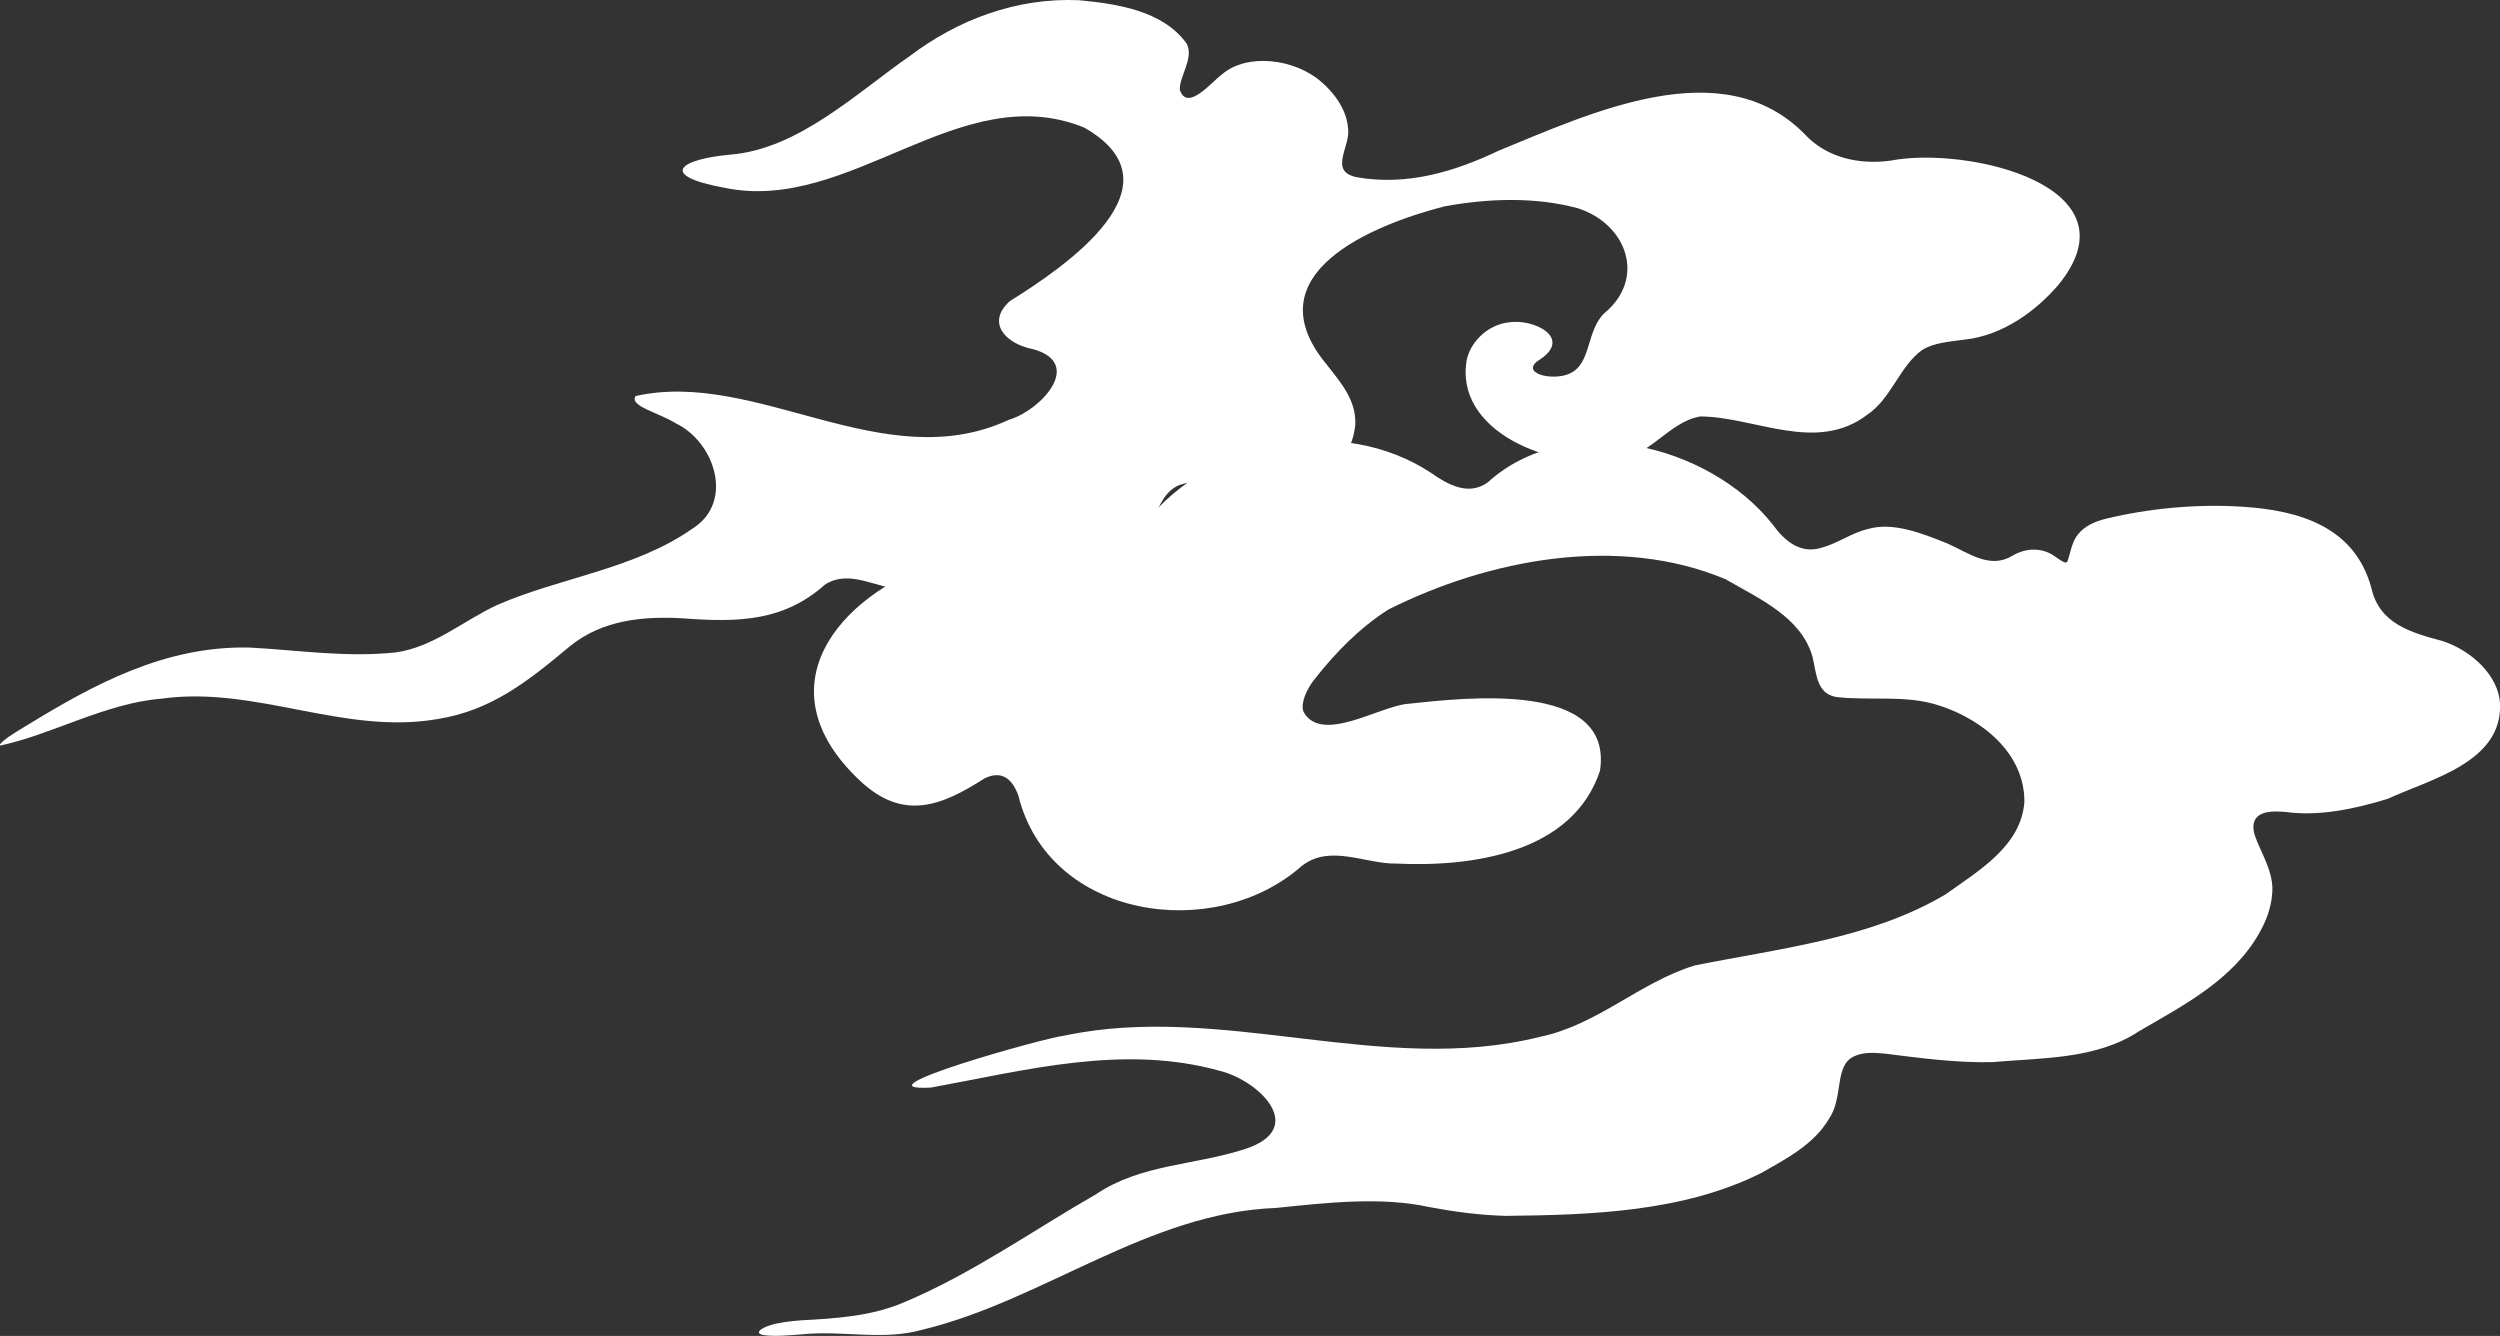
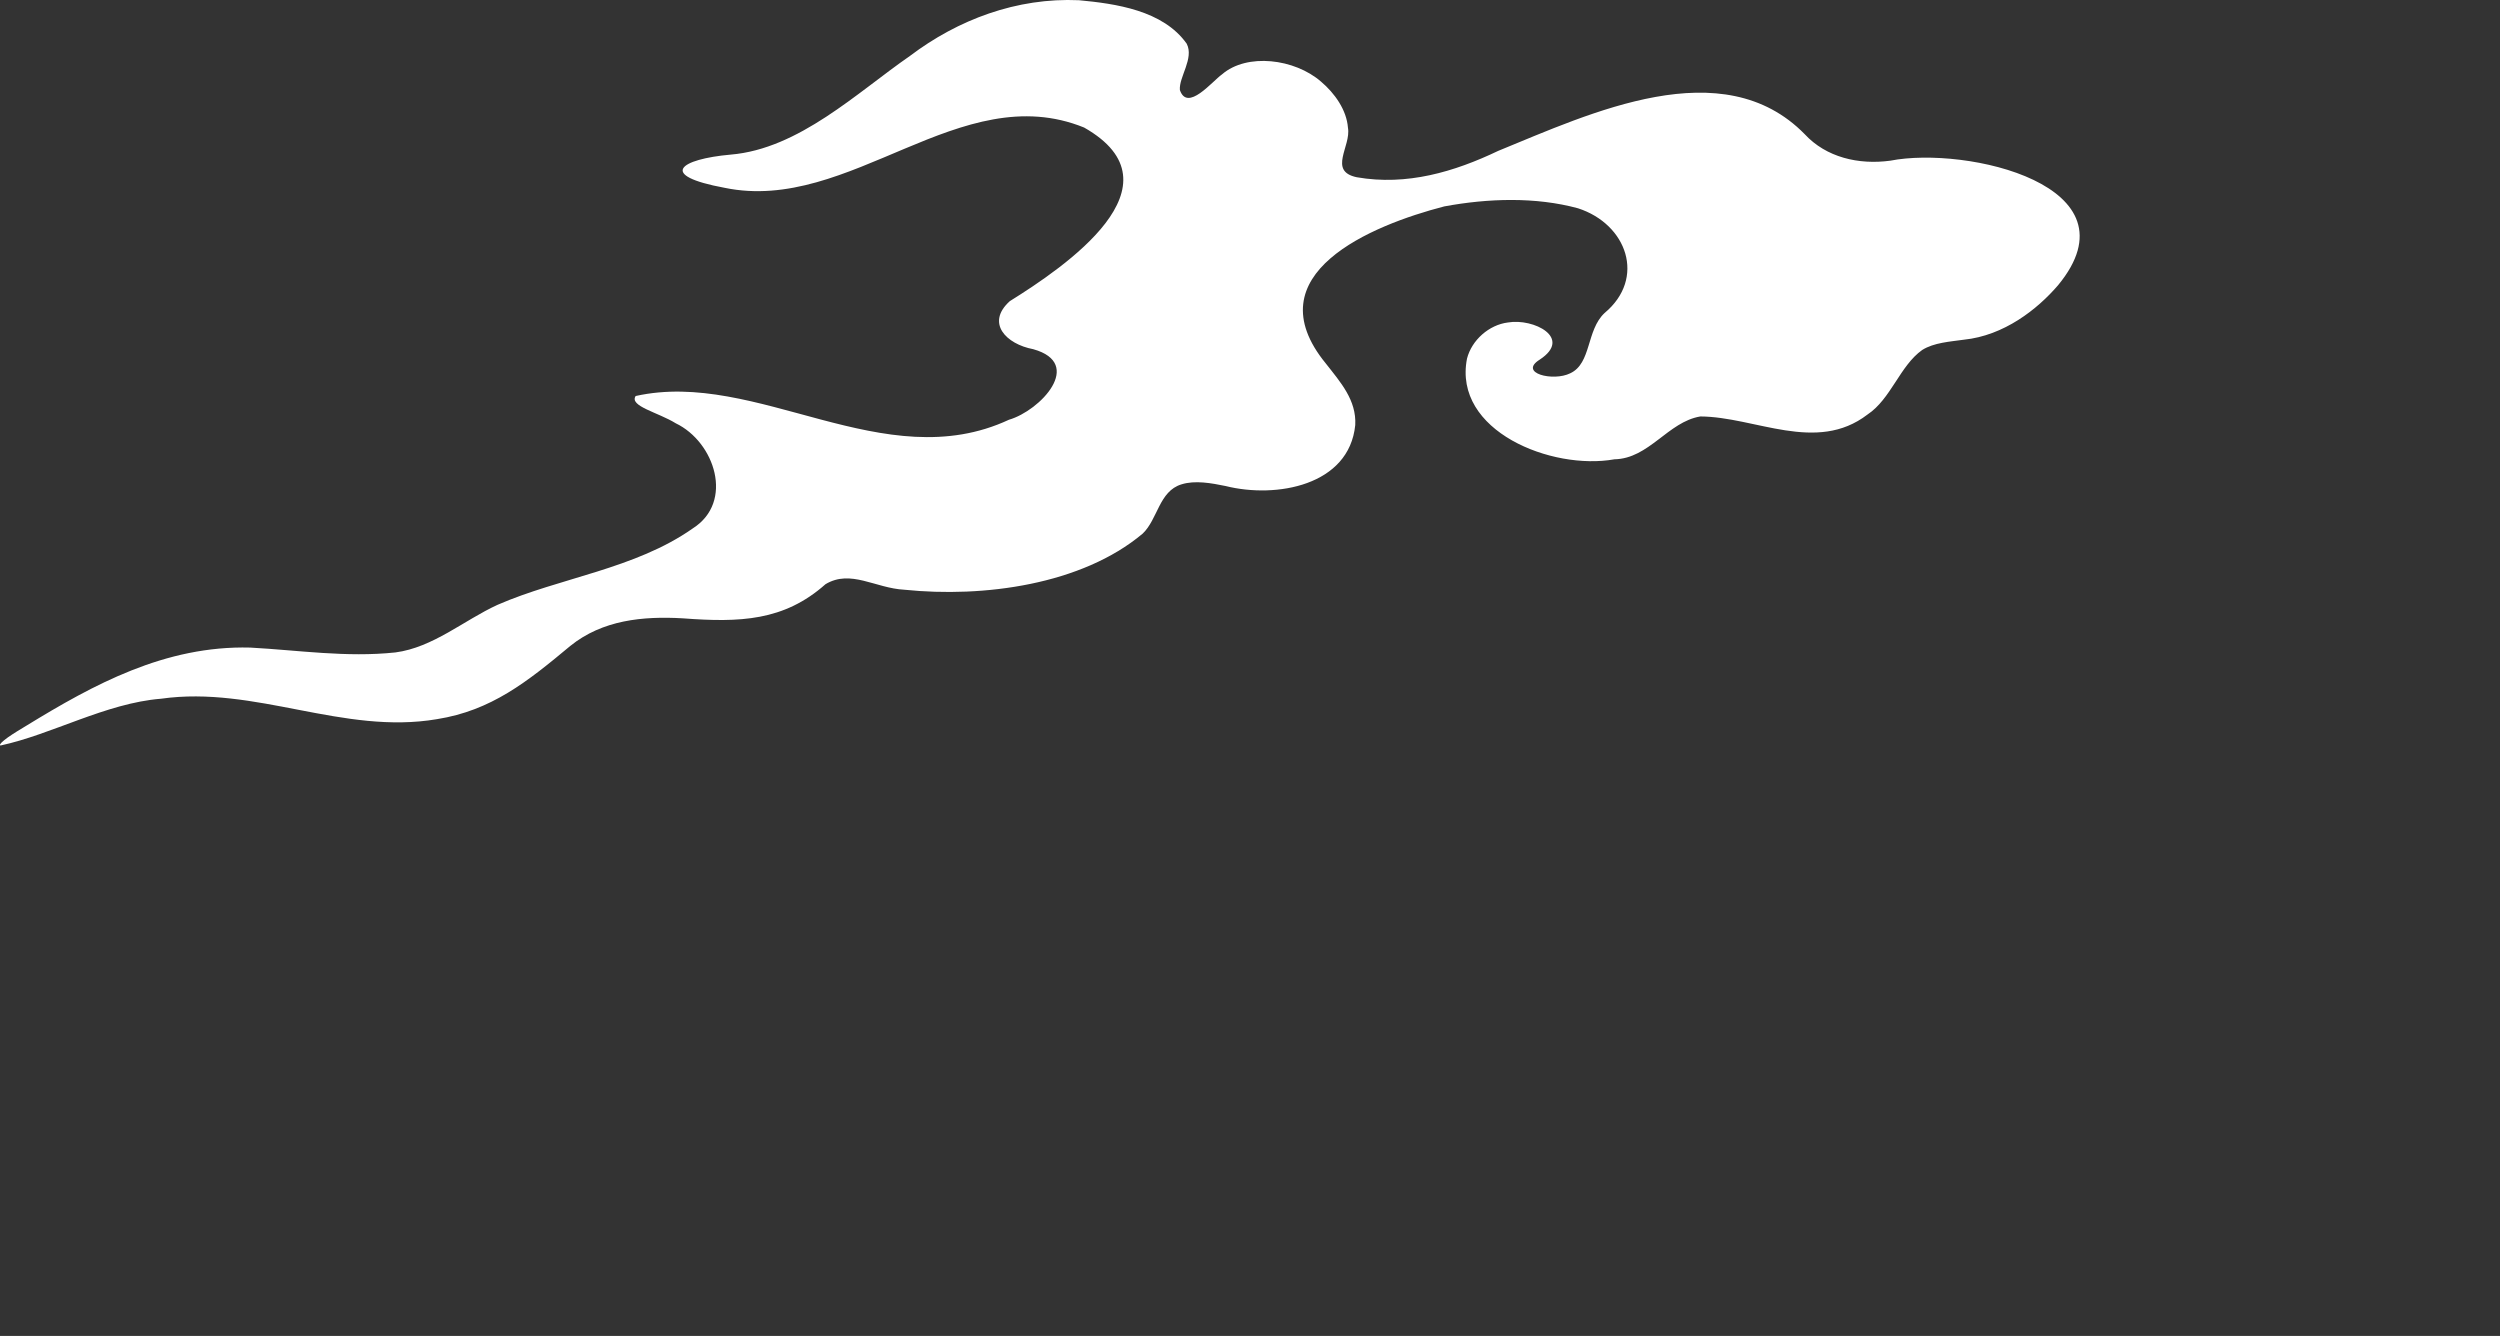
<svg xmlns="http://www.w3.org/2000/svg" id="_レイヤー_2" viewBox="0 0 226.38 120.97">
  <rect x="0" y="0" width="226.38" height="120.97" fill="#333333" stroke="none" />
  <g id="_レイヤー_1-2">
-     <path d="M.01,67.48c-.07-.09.21-.35.72-.72.53-.37,1.1-.71,1.68-1.06,6.06-3.71,12.54-7.26,20.25-7.06,4.4.24,8.69.91,13.14.44,3.42-.45,6.2-2.91,9.25-4.31,5.63-2.46,12.45-3.24,17.68-6.92,3.78-2.4,1.99-7.83-1.54-9.52-1.59-.99-4.24-1.55-3.63-2.47,10.98-2.45,22.5,7.42,33.8,2.15,2.85-.83,6.85-5.09,2.2-6.39-2.45-.46-4.32-2.37-2.12-4.35,4.94-3.08,15.91-10.5,6.73-15.72-11.23-4.56-21.17,7.81-32.54,5.46-6.13-1.13-4.07-2.6.54-3.01,6.18-.52,11.45-5.63,16.22-8.93C86.75,1.77,92.08-.23,97.7.02c3.31.31,7.62.91,9.76,3.94.68,1.33-.72,3.02-.62,4.19.68,2.01,2.92-.78,3.82-1.42,2.26-1.95,6.57-1.42,8.96.66,1.23,1.04,2.32,2.56,2.44,4.18.3,1.67-1.83,3.93.8,4.48,4.53.79,8.83-.49,12.81-2.39,8.37-3.42,20.32-9.09,27.75-1.51,1.94,2.1,4.88,2.79,7.75,2.4,6.88-1.35,22.65,2.24,15.19,11.28-1.88,2.19-4.9,4.56-8.53,4.93-1.26.18-2.7.26-3.77.93-2.02,1.43-2.83,4.44-4.96,5.85-4.63,3.55-10.16.2-15.13.17-2.94.49-4.64,3.82-7.78,3.88-5.66,1.02-14.64-2.55-13.35-9.12.43-1.68,2-3.06,3.71-3.27,2.31-.4,5.88,1.39,2.88,3.36-1.97,1.23,1.22,2.01,2.76,1.24,1.93-.9,1.44-3.9,3.11-5.46,3.76-3.13,2.04-8.04-2.41-9.48-3.83-1.04-8.11-.91-12.11-.17-6.57,1.7-17.36,6.12-10.72,14.23,1.33,1.7,2.78,3.31,2.66,5.57-.55,5.48-7.15,6.67-11.74,5.52-1.27-.26-2.77-.54-4-.15-2.03.62-2.14,3.16-3.51,4.46-5.51,4.63-14.42,5.82-21.58,5.08-2.64-.14-4.86-1.87-7.14-.5-3.76,3.34-7.76,3.48-12.92,3.09-3.62-.21-7.28.15-10.19,2.5-3.9,3.25-7.15,5.85-12.07,6.63-8.5,1.45-16.46-3.06-24.99-1.85-4.99.4-9.89,3.24-14.55,4.24l-.02-.02Z" fill="#fff" fill-rule="evenodd" />
-     <path d="M69.04,120.87c-.61-.14-.32-.53.66-.85.73-.25,1.8-.38,2.8-.46,3.21-.17,6.49-.37,9.47-1.68,6.09-2.57,11.61-6.49,17.28-9.74,4.08-2.75,8.98-2.61,13.51-4.1,5.66-1.85,1.32-6.16-2.29-7.07-8.77-2.45-17.64-.04-26.16,1.51-7.22.39,10.46-4.55,12.06-4.7,14.29-3.03,28.8,3.69,43.11.1,5.18-1.08,9.03-4.94,13.96-6.45,7.66-1.55,15.95-2.41,22.73-6.44,2.96-2.12,6.84-4.36,7.14-8.35.06-4.36-3.76-7.5-7.76-8.77-3.03-.98-6.23-.39-9.3-.76-1.76-.31-1.76-2.12-2.12-3.62-1.01-3.6-4.79-5.25-7.88-7.04-9.72-4.08-21.48-1.8-30.54,2.75-2.58,1.65-4.78,3.87-6.77,6.43-.6.78-1.19,2.02-.91,2.82,1.64,2.96,6.9-.53,9.49-.72,5.13-.54,18.62-2.16,17.36,6.07-2.47,7.46-11.59,8.72-18.41,8.4-2.89.04-6.01-1.79-8.59.21-7.94,7.03-22.9,4.79-25.66-6.35-.54-1.54-1.52-2.34-3.08-1.57-3.9,2.51-7.37,3.88-11.27.2-8.89-8.33-2.15-16.73,7.21-19.87,4.46-1.29,8.79-1.64,13.31-1.28,2.13.32,4.11-.52,5.36-2.28,5.92-7.41,17.71-9.8,25.85-4.43,1.54,1.09,3.4,2.09,5.12.85,7.22-6.57,19.98-3.5,25.79,3.8,1.09,1.52,2.54,2.74,4.51,2.1,1.41-.4,2.7-1.35,4.14-1.68,2.22-.64,4.8.35,7.22,1.33,1.94.87,3.81,2.32,5.84,1.1,1.26-.76,2.81-.77,3.96.13.61.4.91.65,1.05.34.26-.78.39-1.78.97-2.45.56-.7,1.49-1.13,2.51-1.38,3.76-.91,8.18-1.37,12.41-1.08,5.13.33,10.11,1.83,11.61,7.34.72,3.28,3.63,4.06,6.49,4.83,2.68.9,5,3.16,5.16,5.59.28,5.37-6.27,6.89-10.18,8.69-2.95.9-6.2,1.61-9.26,1.18-.76-.06-1.78-.1-2.36.3-.54.35-.65,1.01-.41,1.8.53,1.6,1.82,3.42,1.57,5.4-.09,1.18-.53,2.35-1.12,3.4-2.41,4.33-6.94,6.63-10.96,8.98-3.87,2.55-8.8,2.38-13.27,2.78-3.25.07-6.5-.37-9.69-.77-1.08-.11-2-.14-2.85.26-1.77.86-.9,3.72-2.24,5.65-1.35,2.31-3.86,3.61-6.13,4.9-7.03,3.52-15.35,3.8-23.15,3.88-2.38-.07-4.57-.36-6.87-.79-4.38-.97-9.31-.4-13.9.07-11.59.43-21.08,8.38-32,11.02-3.61,1.03-7.2.04-10.98.43-1.11.08-2.36.21-3.4.07l-.15-.03Z" fill="#fff" fill-rule="evenodd" />
+     <path d="M.01,67.48c-.07-.09.21-.35.72-.72.53-.37,1.1-.71,1.68-1.06,6.06-3.71,12.54-7.26,20.25-7.06,4.4.24,8.69.91,13.14.44,3.42-.45,6.2-2.91,9.25-4.31,5.63-2.46,12.45-3.24,17.68-6.92,3.78-2.4,1.99-7.83-1.54-9.52-1.59-.99-4.24-1.55-3.63-2.47,10.98-2.45,22.5,7.42,33.8,2.15,2.85-.83,6.85-5.09,2.2-6.39-2.45-.46-4.32-2.37-2.12-4.35,4.94-3.08,15.91-10.5,6.73-15.72-11.23-4.56-21.17,7.81-32.54,5.46-6.13-1.13-4.07-2.6.54-3.01,6.18-.52,11.45-5.63,16.22-8.93C86.75,1.77,92.08-.23,97.7.02c3.31.31,7.62.91,9.76,3.94.68,1.33-.72,3.02-.62,4.19.68,2.01,2.92-.78,3.82-1.42,2.26-1.95,6.57-1.42,8.96.66,1.23,1.04,2.32,2.56,2.44,4.18.3,1.67-1.83,3.93.8,4.48,4.53.79,8.83-.49,12.81-2.39,8.37-3.42,20.32-9.09,27.75-1.51,1.94,2.1,4.88,2.79,7.75,2.4,6.88-1.35,22.65,2.24,15.19,11.28-1.88,2.19-4.9,4.56-8.53,4.93-1.26.18-2.7.26-3.77.93-2.02,1.43-2.83,4.44-4.96,5.85-4.63,3.55-10.16.2-15.13.17-2.94.49-4.64,3.82-7.78,3.88-5.66,1.02-14.64-2.55-13.35-9.12.43-1.68,2-3.06,3.71-3.27,2.31-.4,5.88,1.39,2.88,3.36-1.97,1.23,1.22,2.01,2.76,1.24,1.93-.9,1.44-3.9,3.11-5.46,3.76-3.13,2.04-8.04-2.41-9.48-3.83-1.04-8.11-.91-12.11-.17-6.57,1.7-17.36,6.12-10.72,14.23,1.33,1.7,2.78,3.31,2.66,5.57-.55,5.48-7.15,6.67-11.74,5.52-1.27-.26-2.77-.54-4-.15-2.03.62-2.14,3.16-3.51,4.46-5.51,4.63-14.42,5.82-21.58,5.08-2.64-.14-4.86-1.87-7.14-.5-3.76,3.34-7.76,3.48-12.92,3.09-3.62-.21-7.28.15-10.19,2.5-3.9,3.25-7.15,5.85-12.07,6.63-8.5,1.45-16.46-3.06-24.99-1.85-4.99.4-9.89,3.24-14.55,4.24l-.02-.02" fill="#fff" fill-rule="evenodd" />
  </g>
</svg>